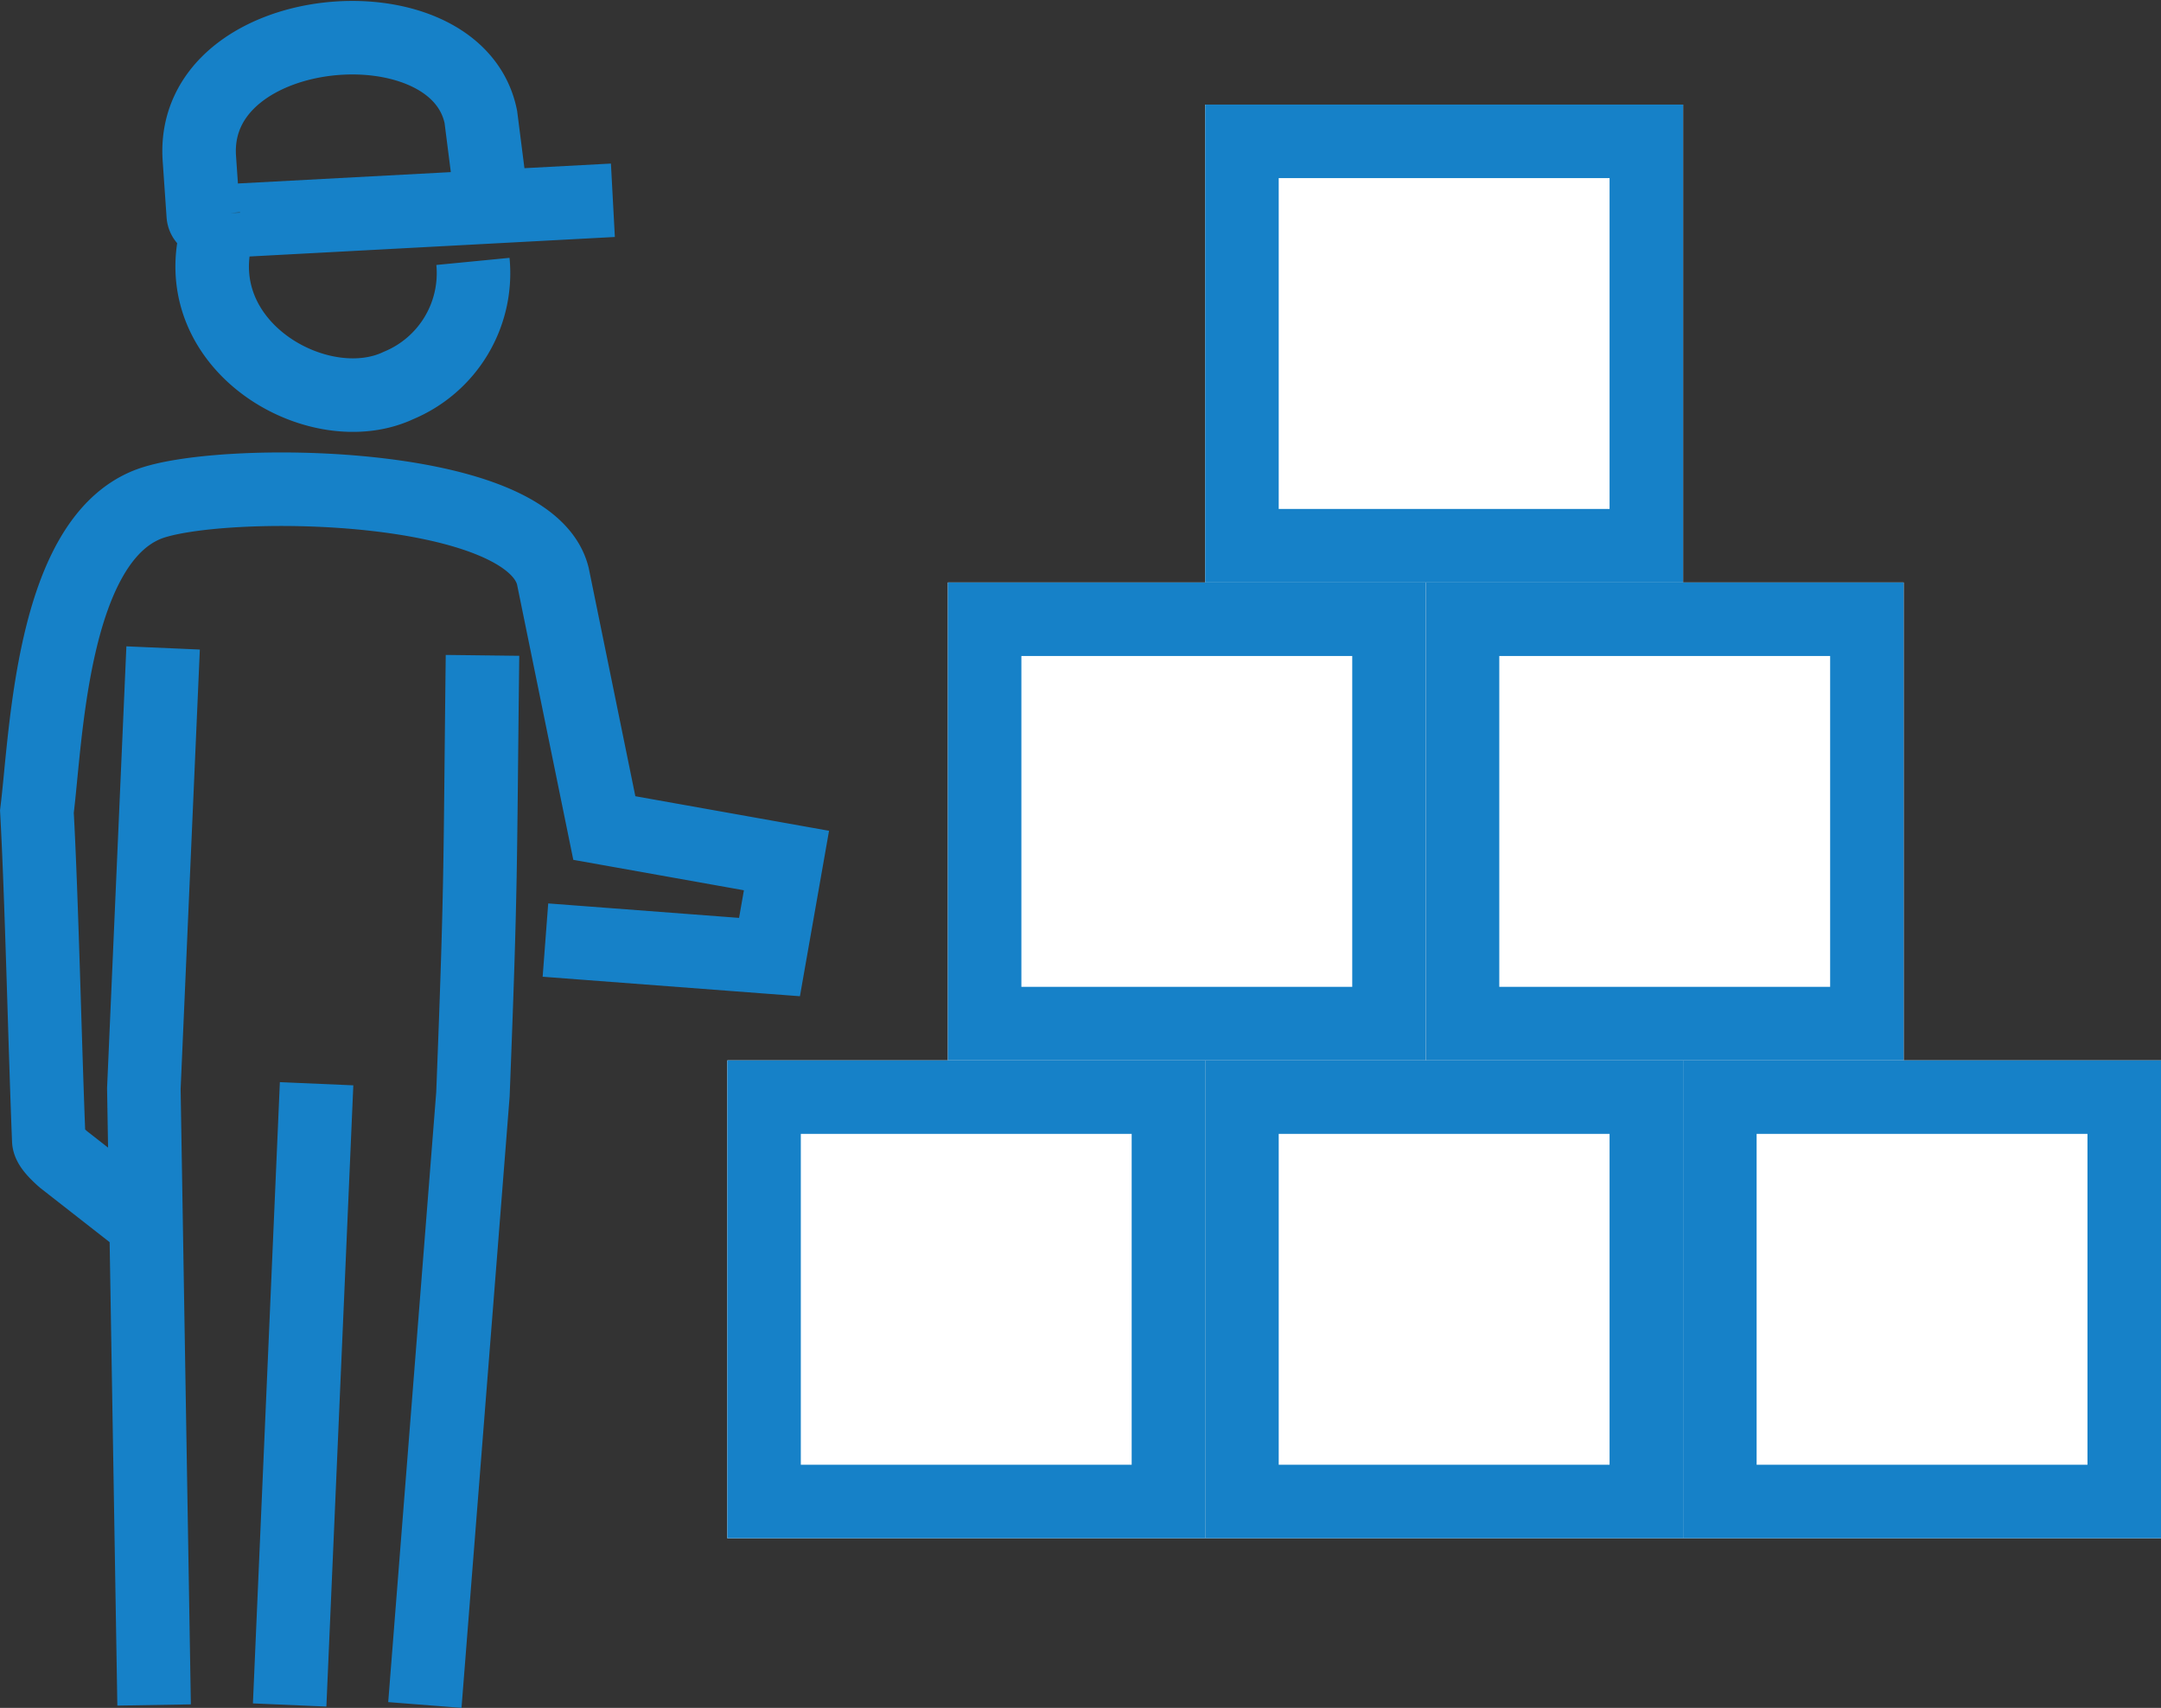
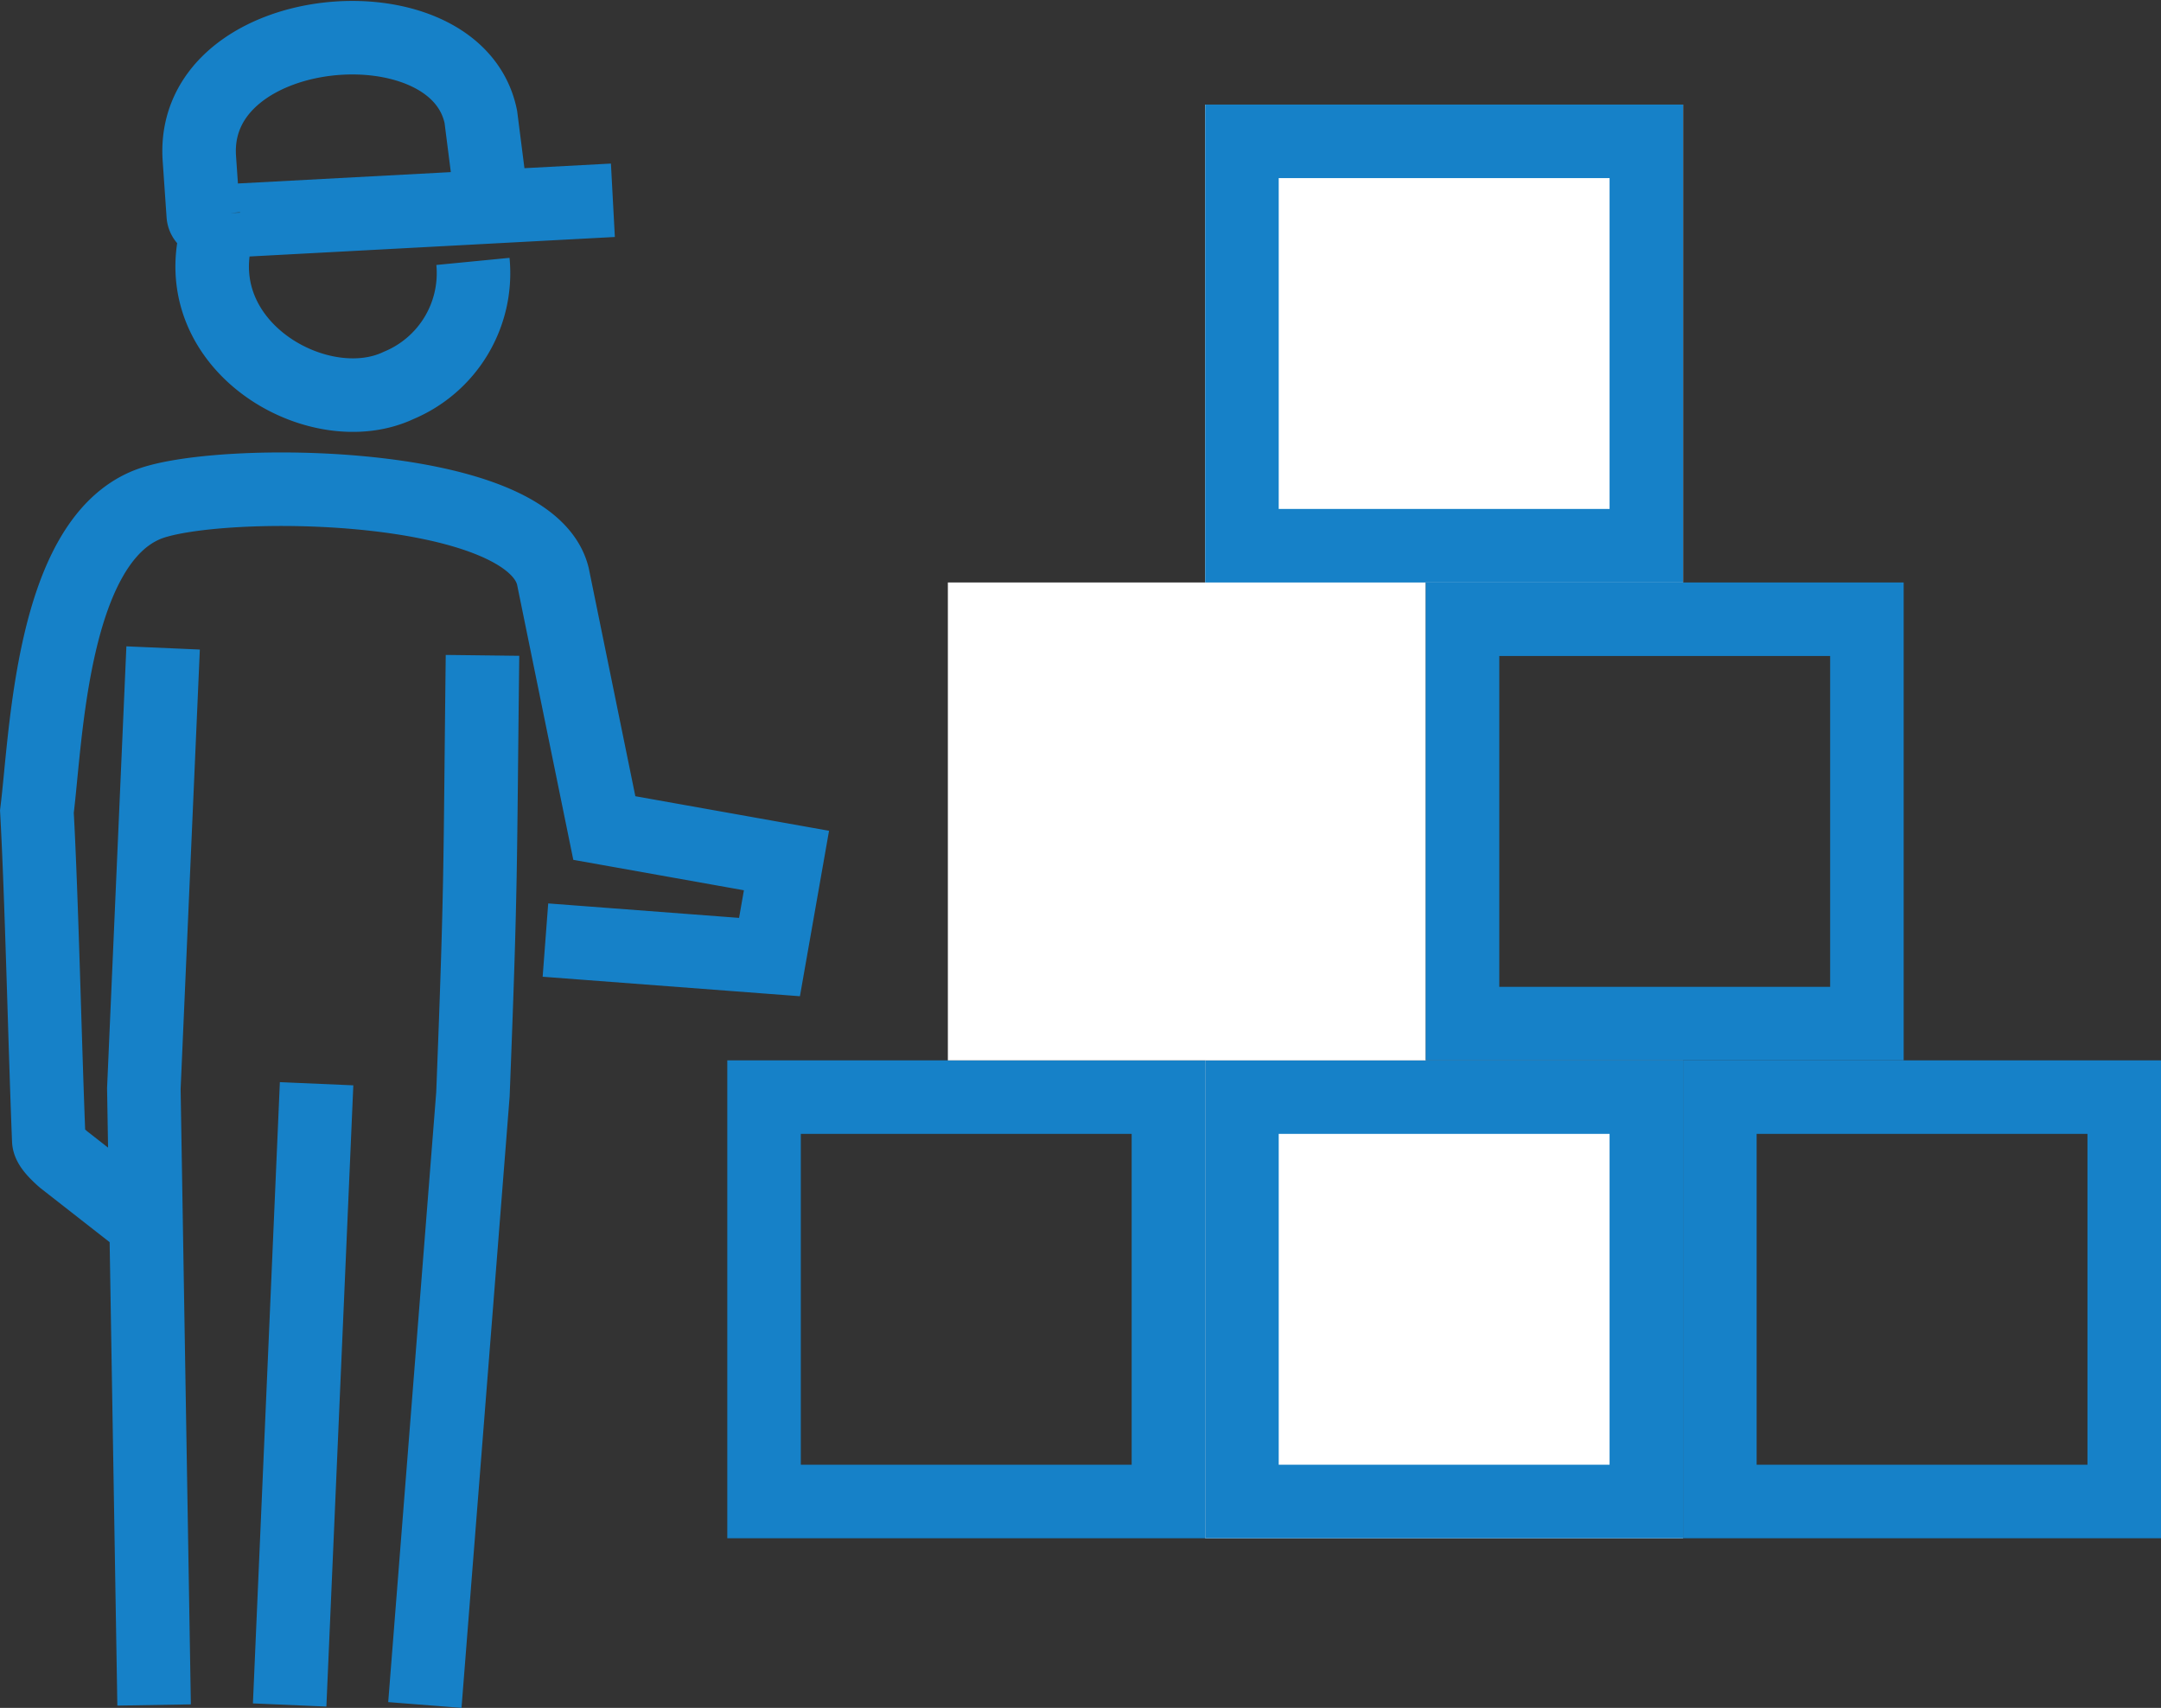
<svg xmlns="http://www.w3.org/2000/svg" width="58.784" height="46.459" viewBox="0 0 58.784 46.459">
  <rect x="0" y="0" width="58.784" height="46.459" fill="#333333" stroke="none" />
  <g id="グループ_2747" data-name="グループ 2747" transform="translate(0.647 0.481)">
    <path id="パス_1097" data-name="パス 1097" d="M13.029,5.255l-.314-2.464C12.043-.528,4.791.094,5.058,3.925l.106,1.53a.2.2,0,0,0,.209.188l10.934-.584M12.5,6.722a3.307,3.307,0,0,1-2.018,3.372c-2.073.983-5.5-.874-5.032-3.763M4.072,17.237,3.548,29.225l.279,16.767m4.42-16.9-.733,16.9m3.678,0L12.5,29.379c.229-5.9.189-5.94.26-11.94M3.613,32.911l-2.251-1.76c-.238-.208-.395-.39-.4-.517C.854,27.967.771,24.085.639,21.688c.255-2.031.391-7.307,3.008-8.351,1.879-.748,10.366-.707,11.027,1.946l1.4,6.853,4.955.884-.462,2.626-6.095-.462" transform="translate(-0.282 -0.092)" fill="none" stroke="#1681c8" stroke-miterlimit="22.926" stroke-width="2" />
    <g id="長方形_1139" data-name="長方形 1139" transform="translate(19.137 28.364)" fill="#fff" stroke="#1681c8" stroke-width="2">
-       <rect width="13" height="13" stroke="none" />
      <rect x="1" y="1" width="11" height="11" fill="none" />
    </g>
    <g id="長方形_1140" data-name="長方形 1140" transform="translate(32.137 28.364)" fill="#fff" stroke="#1681c8" stroke-width="2">
      <rect width="13" height="13" stroke="none" />
      <rect x="1" y="1" width="11" height="11" fill="none" />
    </g>
    <g id="長方形_1141" data-name="長方形 1141" transform="translate(45.137 28.364)" fill="#fff" stroke="#1681c8" stroke-width="2">
-       <rect width="13" height="13" stroke="none" />
      <rect x="1" y="1" width="11" height="11" fill="none" />
    </g>
    <g id="長方形_1142" data-name="長方形 1142" transform="translate(25.137 15.364)" fill="#fff" stroke="#1681c8" stroke-width="2">
      <rect width="13" height="13" stroke="none" />
-       <rect x="1" y="1" width="11" height="11" fill="none" />
    </g>
    <g id="長方形_1143" data-name="長方形 1143" transform="translate(38.137 15.364)" fill="#fff" stroke="#1681c8" stroke-width="2">
-       <rect width="13" height="13" stroke="none" />
      <rect x="1" y="1" width="11" height="11" fill="none" />
    </g>
    <g id="長方形_1144" data-name="長方形 1144" transform="translate(32.137 2.364)" fill="#fff" stroke="#1681c8" stroke-width="2">
      <rect width="13" height="13" stroke="none" />
      <rect x="1" y="1" width="11" height="11" fill="none" />
    </g>
  </g>
</svg>